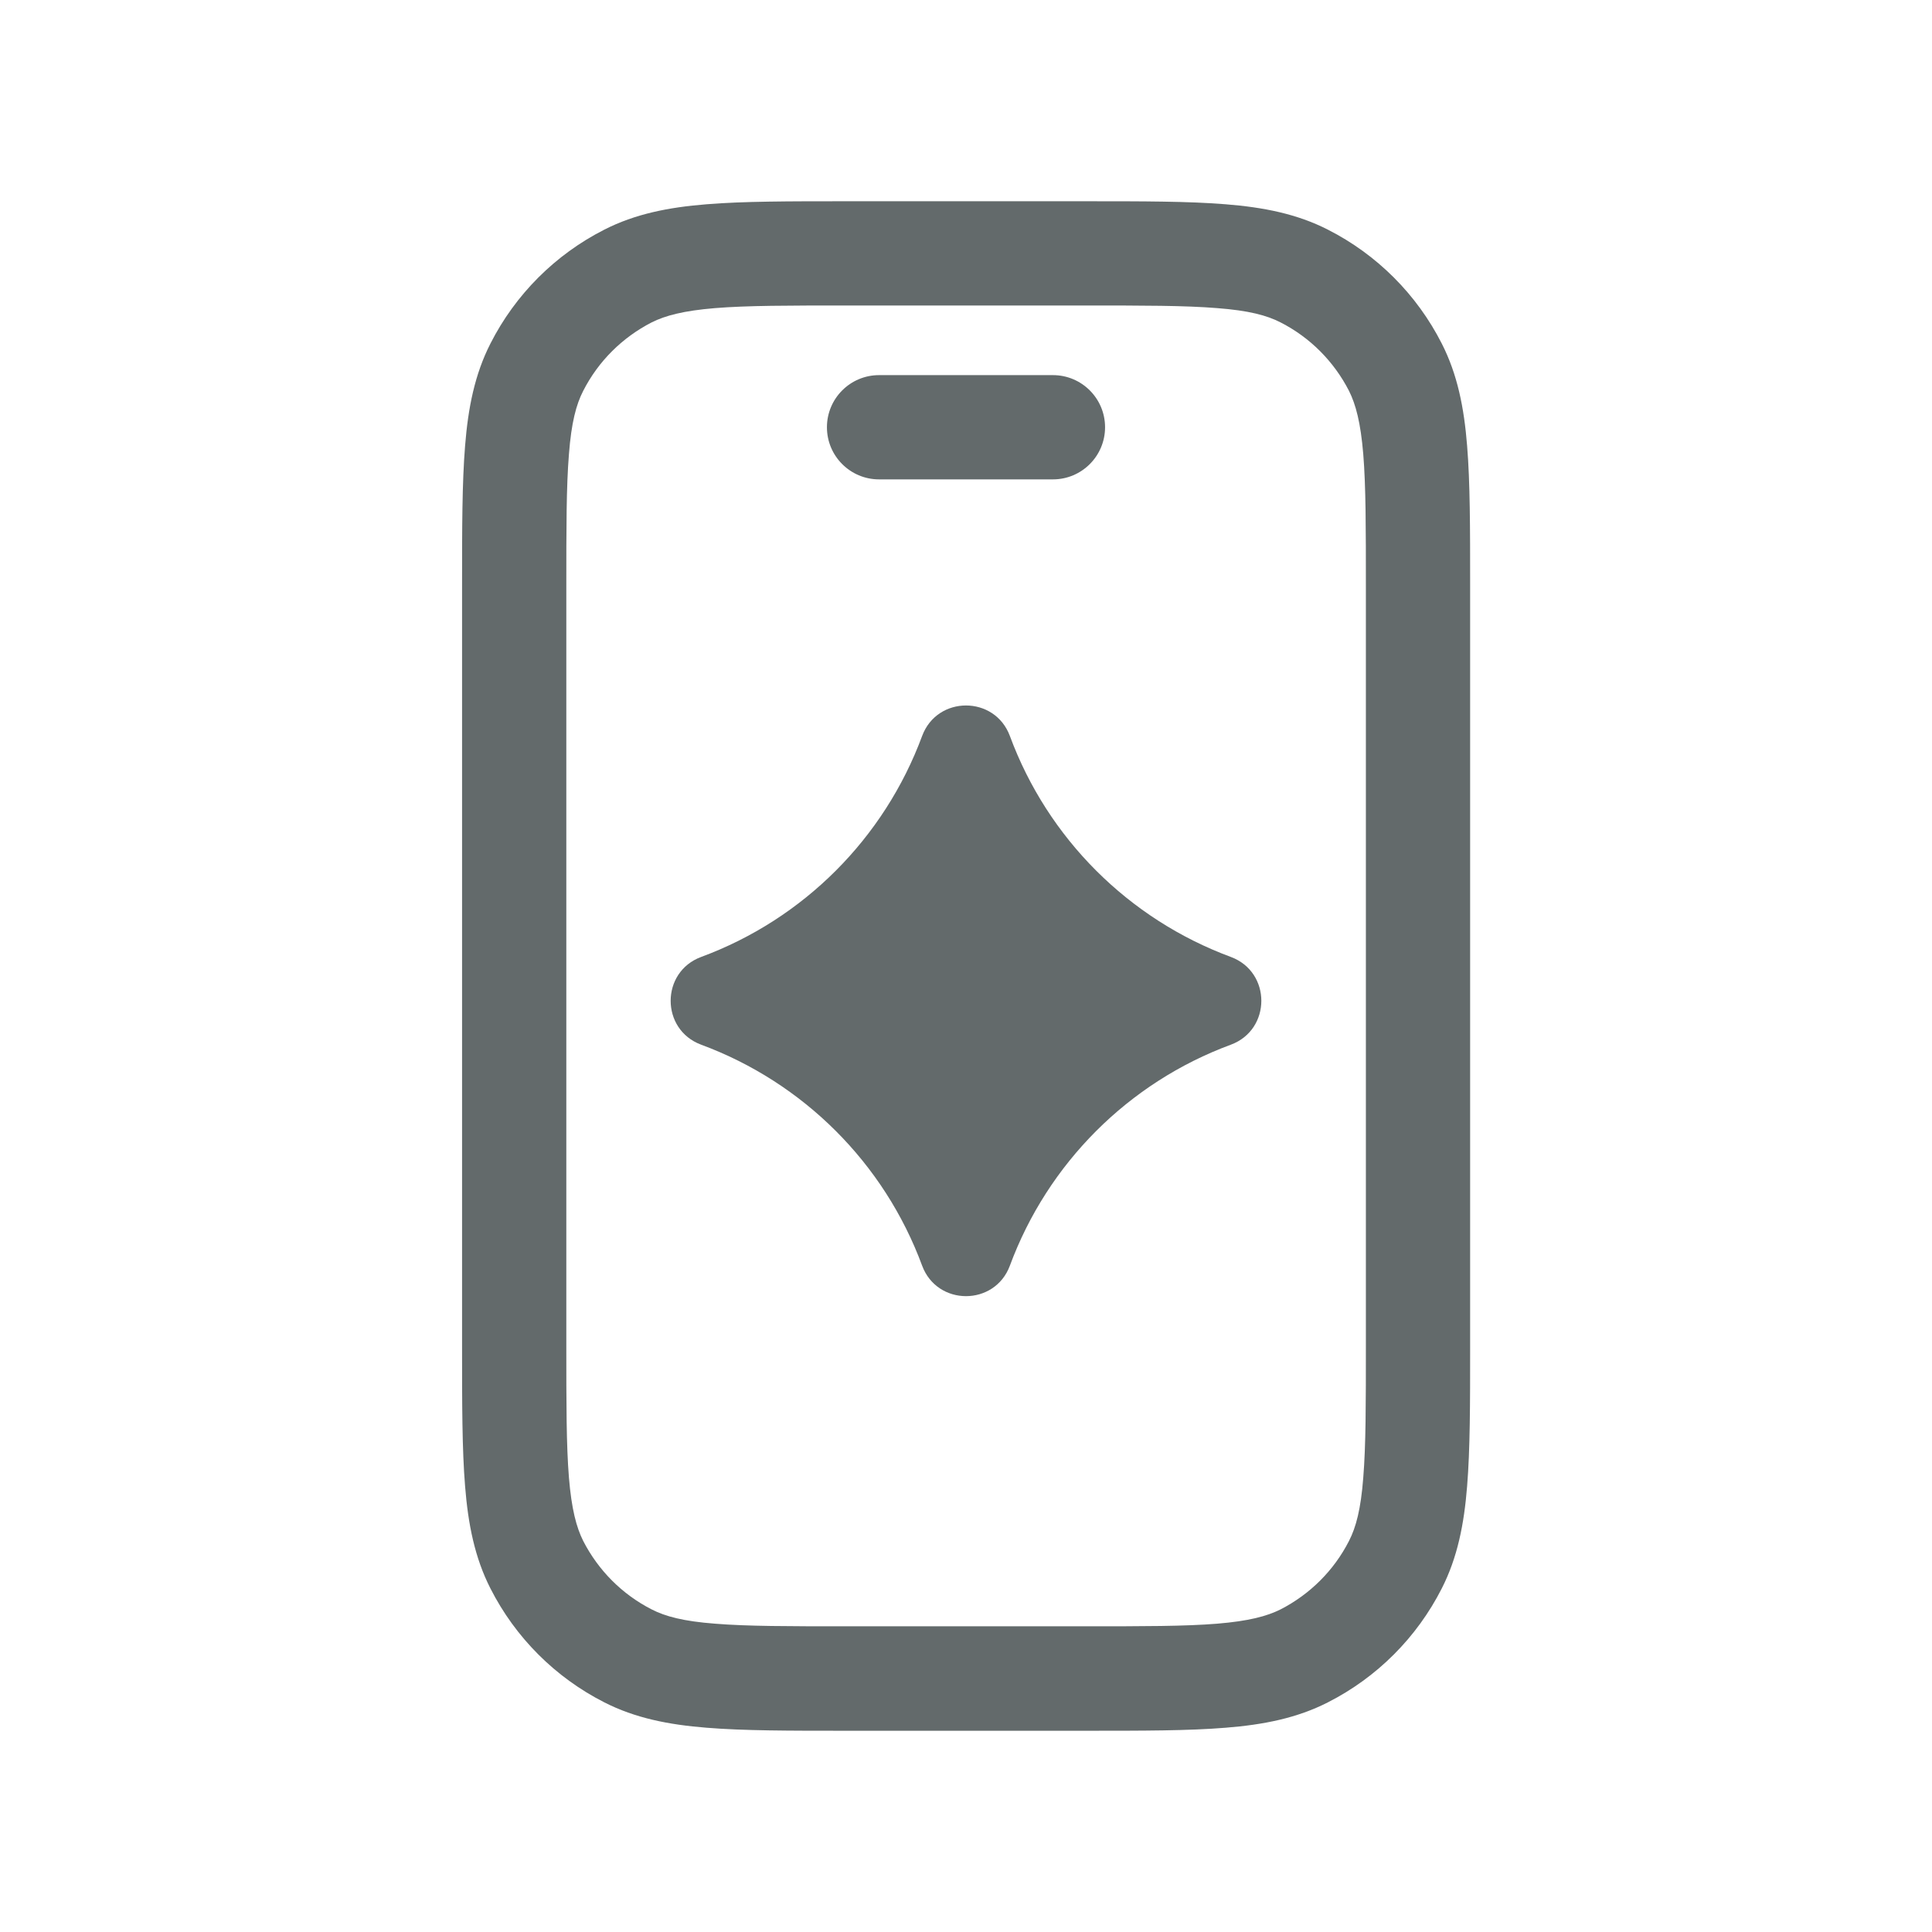
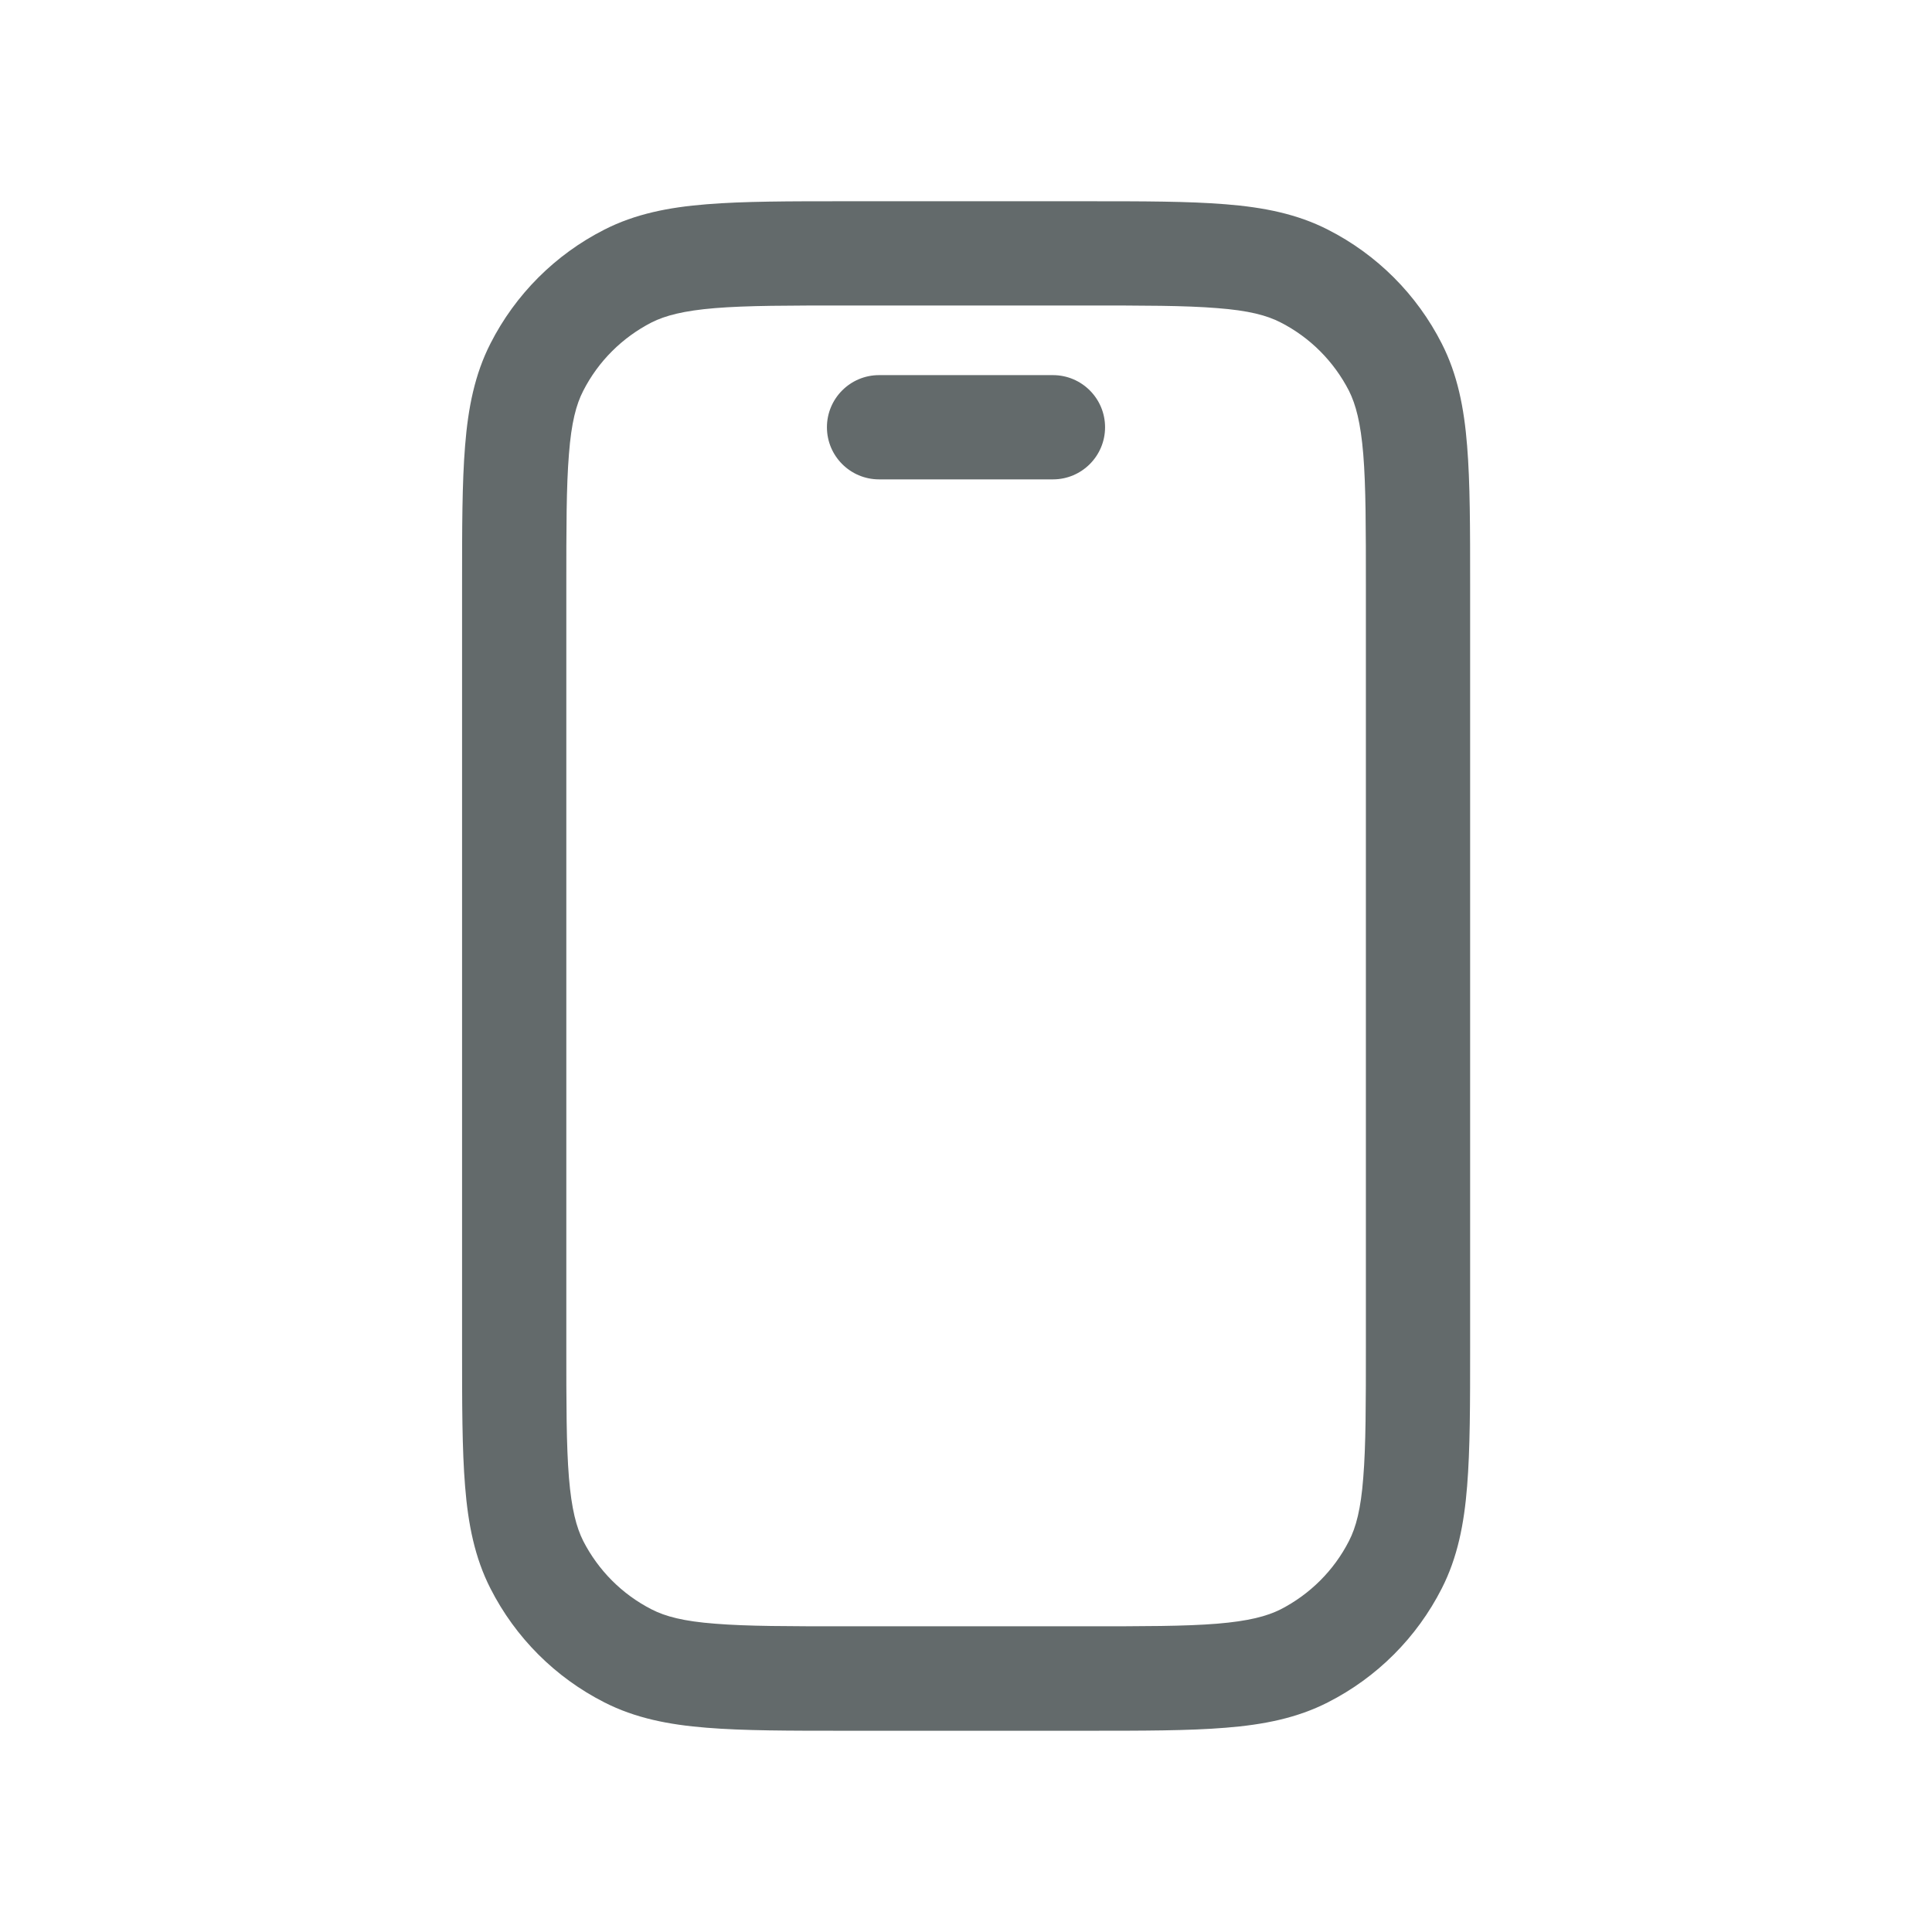
<svg xmlns="http://www.w3.org/2000/svg" id="shapes" viewBox="0 0 96 96">
  <defs>
    <style>      .cls-1, .cls-2 {        fill: #636a6b;      }      .cls-2 {        fill-rule: evenodd;      }    </style>
  </defs>
  <path class="cls-2" d="M42.02,10h11.97c2.81,0,5.07,0,6.91.15,1.89.15,3.55.48,5.08,1.26,2.44,1.24,4.42,3.22,5.66,5.66.78,1.53,1.11,3.19,1.26,5.08.15,1.83.15,4.1.15,6.91v37.88c0,2.81,0,5.07-.15,6.91-.15,1.89-.48,3.55-1.26,5.08-1.24,2.44-3.22,4.42-5.66,5.66-1.53.78-3.19,1.11-5.08,1.26-1.83.15-4.1.15-6.91.15h-11.97c-2.81,0-5.07,0-6.91-.15-1.89-.15-3.55-.48-5.08-1.26-2.44-1.24-4.42-3.22-5.66-5.66-.78-1.53-1.11-3.19-1.26-5.08-.15-1.83-.15-4.1-.15-6.91V29.06c0-2.81,0-5.07.15-6.91.15-1.89.48-3.55,1.26-5.08,1.24-2.44,3.22-4.42,5.66-5.66,1.53-.78,3.19-1.11,5.08-1.26,1.83-.15,4.1-.15,6.91-.15ZM35.53,15.31c-1.57.13-2.47.37-3.15.71-1.46.75-2.65,1.93-3.4,3.4-.35.68-.59,1.58-.71,3.15-.13,1.6-.13,3.65-.13,6.6v37.65c0,2.94,0,5,.13,6.6.13,1.57.37,2.47.71,3.15.75,1.46,1.93,2.65,3.4,3.4.68.35,1.58.59,3.15.71,1.6.13,3.65.13,6.6.13h11.75c2.94,0,5,0,6.6-.13,1.57-.13,2.47-.37,3.15-.71,1.46-.75,2.65-1.93,3.4-3.4.35-.68.59-1.58.71-3.15.13-1.6.13-3.65.13-6.6V29.17c0-2.94,0-5-.13-6.6-.13-1.57-.37-2.47-.71-3.15-.75-1.46-1.93-2.65-3.4-3.4-.68-.35-1.58-.59-3.15-.71-1.6-.13-3.65-.13-6.6-.13h-11.75c-2.94,0-5,0-6.6.13h0Z" />
  <path class="cls-2" d="M41.09,21.23c0-1.43,1.16-2.59,2.59-2.59h8.64c1.43,0,2.59,1.16,2.59,2.59s-1.16,2.59-2.59,2.59h-8.64c-1.43,0-2.59-1.16-2.59-2.59Z" />
-   <path class="cls-1" d="M34.84,51.91c-2.02-.75-2.02-3.61,0-4.36,5.09-1.88,9.1-5.9,10.98-10.98.75-2.02,3.61-2.02,4.36,0,1.88,5.09,5.9,9.1,10.98,10.98,2.02.75,2.02,3.61,0,4.36-5.09,1.88-9.1,5.9-10.98,10.98-.75,2.02-3.61,2.02-4.36,0-1.88-5.09-5.9-9.1-10.98-10.98h0Z" />
</svg>